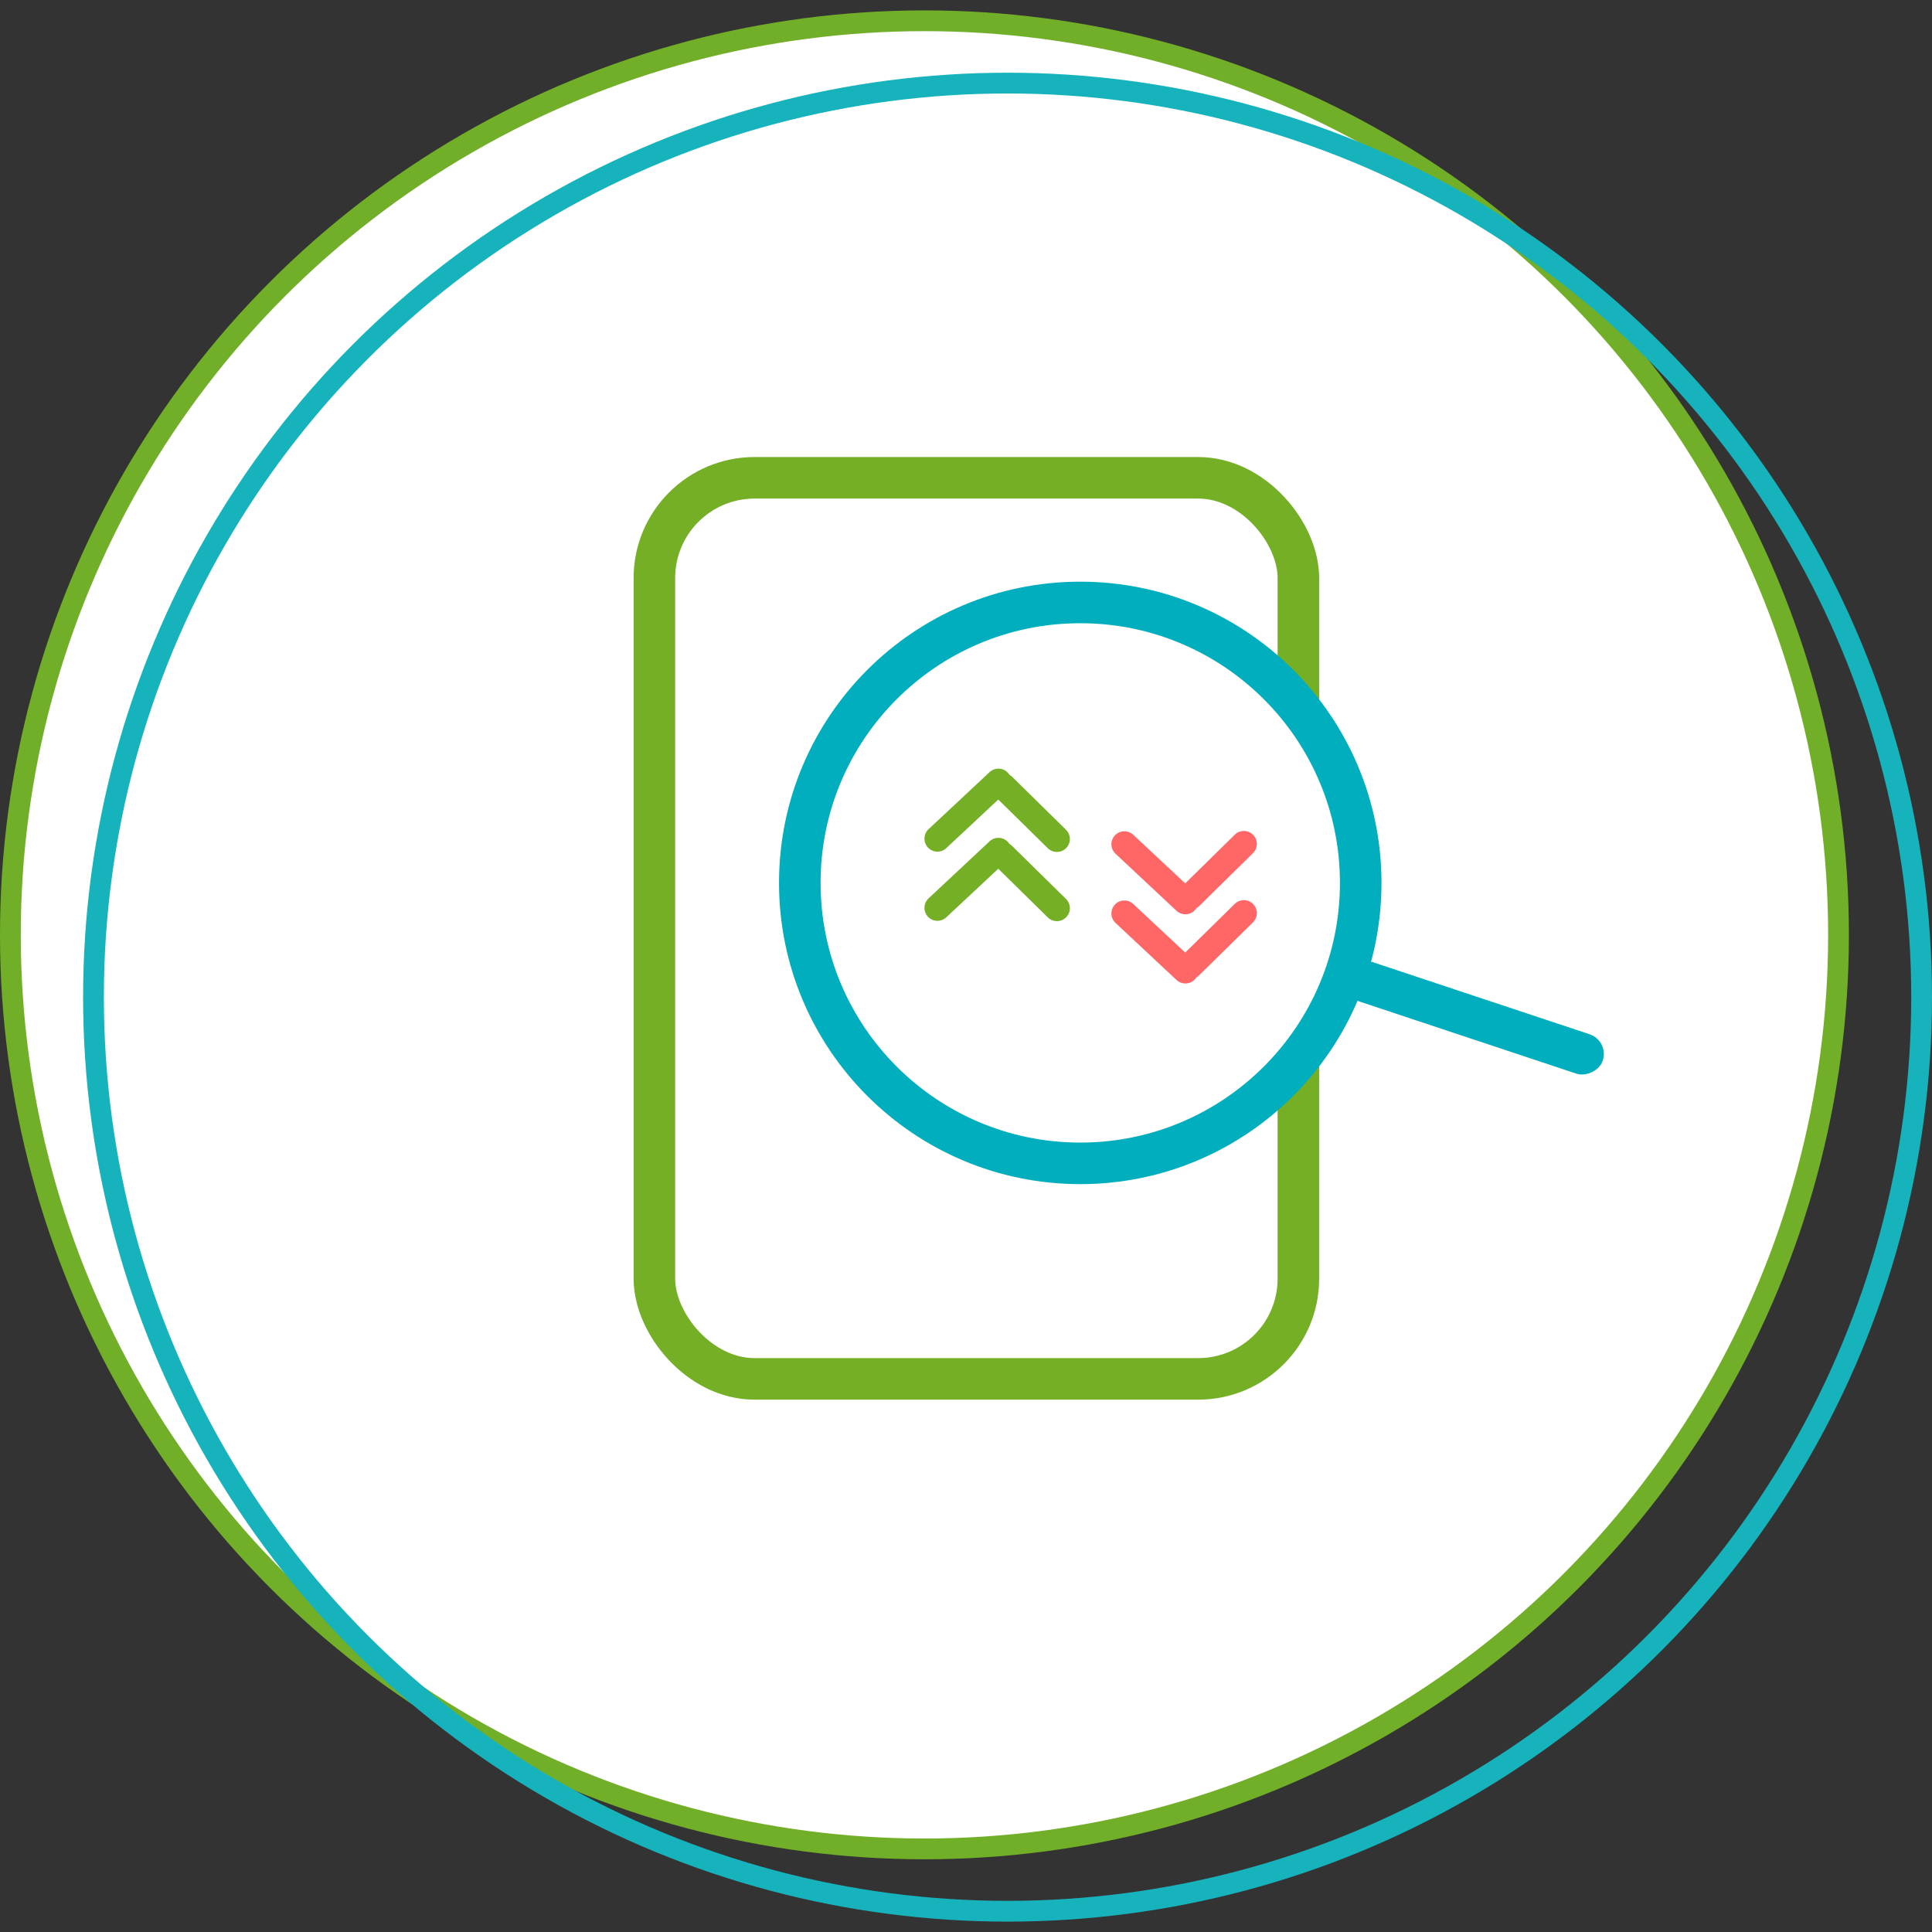
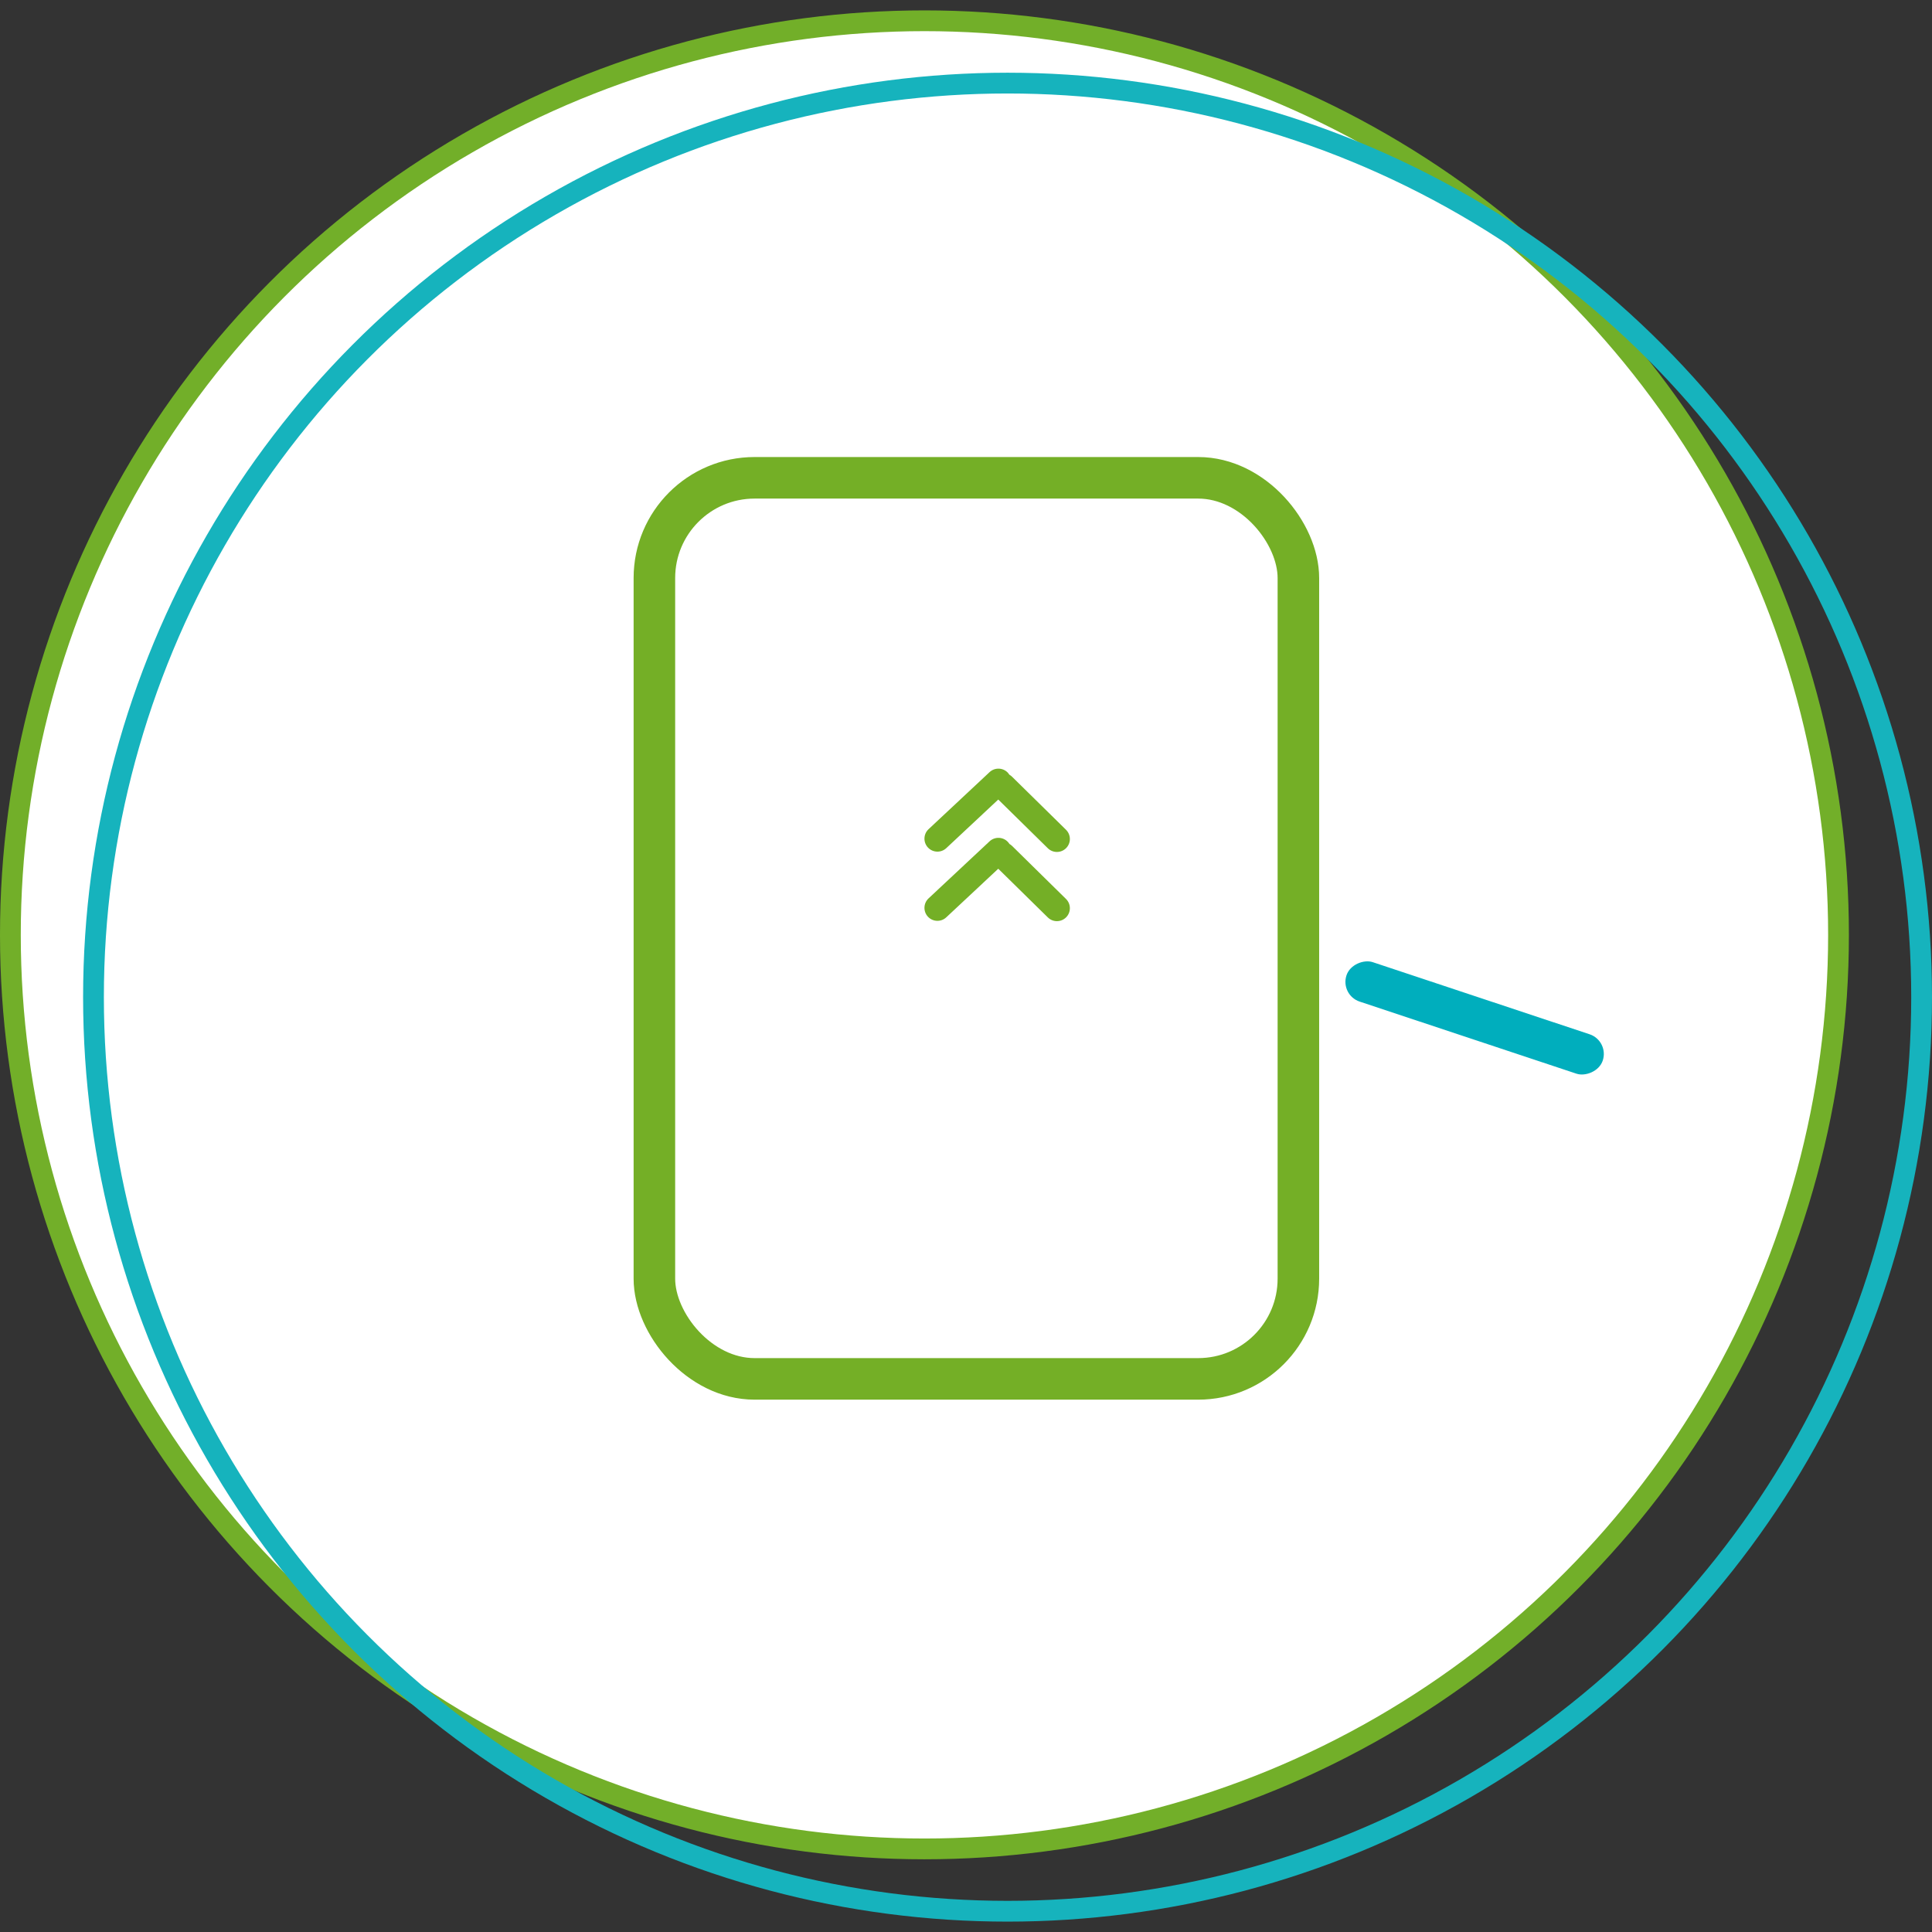
<svg xmlns="http://www.w3.org/2000/svg" width="93" height="93" viewBox="0 0 93 93" fill="none">
  <rect x="0" y="0" width="93" height="93" fill="#333333" stroke="none" />
  <circle cx="44.5" cy="45" r="44" fill="white" stroke="#72AF29" />
  <circle cx="48.5" cy="48" r="44" stroke="#16B3BD" />
  <rect x="31.5" y="23" width="31" height="43.375" rx="4.824" stroke="#74AF26" stroke-width="2" />
-   <circle cx="52" cy="42.5" r="13.5" fill="white" stroke="#00AEBD" stroke-width="2" />
  <rect x="64.5" y="47.898" width="2" height="13" rx="1" transform="rotate(-71.608 64.5 47.898)" fill="#00AEBD" />
-   <path fill-rule="evenodd" clip-rule="evenodd" d="M54.551 43.515C54.299 43.279 53.904 43.292 53.668 43.544C53.433 43.796 53.446 44.191 53.698 44.427L56.634 47.173C56.886 47.408 57.281 47.395 57.517 47.143C57.544 47.114 57.569 47.082 57.59 47.049C57.636 47.022 57.679 46.99 57.719 46.951L60.313 44.401C60.559 44.159 60.563 43.763 60.321 43.517C60.079 43.271 59.684 43.268 59.438 43.51L57.053 45.854L54.551 43.515Z" fill="#FF6666" />
-   <path fill-rule="evenodd" clip-rule="evenodd" d="M54.551 40.184C54.299 39.948 53.904 39.962 53.668 40.214C53.433 40.465 53.446 40.861 53.698 41.096L56.634 43.842C56.886 44.078 57.281 44.065 57.517 43.813C57.544 43.783 57.569 43.751 57.59 43.718C57.636 43.691 57.679 43.659 57.719 43.62L60.313 41.07C60.559 40.828 60.563 40.432 60.321 40.187C60.079 39.941 59.684 39.937 59.438 40.179L57.053 42.524L54.551 40.184Z" fill="#FF6666" />
  <path fill-rule="evenodd" clip-rule="evenodd" d="M45.551 40.827C45.299 41.062 44.904 41.049 44.668 40.797C44.433 40.545 44.446 40.15 44.698 39.914L47.634 37.168C47.886 36.933 48.281 36.946 48.517 37.198C48.544 37.228 48.569 37.26 48.59 37.293C48.636 37.319 48.679 37.352 48.719 37.391L51.313 39.941C51.559 40.183 51.563 40.578 51.321 40.824C51.079 41.07 50.684 41.073 50.438 40.831L48.053 38.487L45.551 40.827Z" fill="#74AF26" />
  <path fill-rule="evenodd" clip-rule="evenodd" d="M45.551 44.157C45.299 44.393 44.904 44.38 44.668 44.128C44.433 43.876 44.446 43.481 44.698 43.245L47.634 40.499C47.886 40.264 48.281 40.277 48.517 40.529C48.544 40.559 48.569 40.59 48.59 40.624C48.636 40.65 48.679 40.682 48.719 40.721L51.313 43.272C51.559 43.513 51.563 43.909 51.321 44.155C51.079 44.401 50.684 44.404 50.438 44.162L48.053 41.818L45.551 44.157Z" fill="#74AF26" />
</svg>